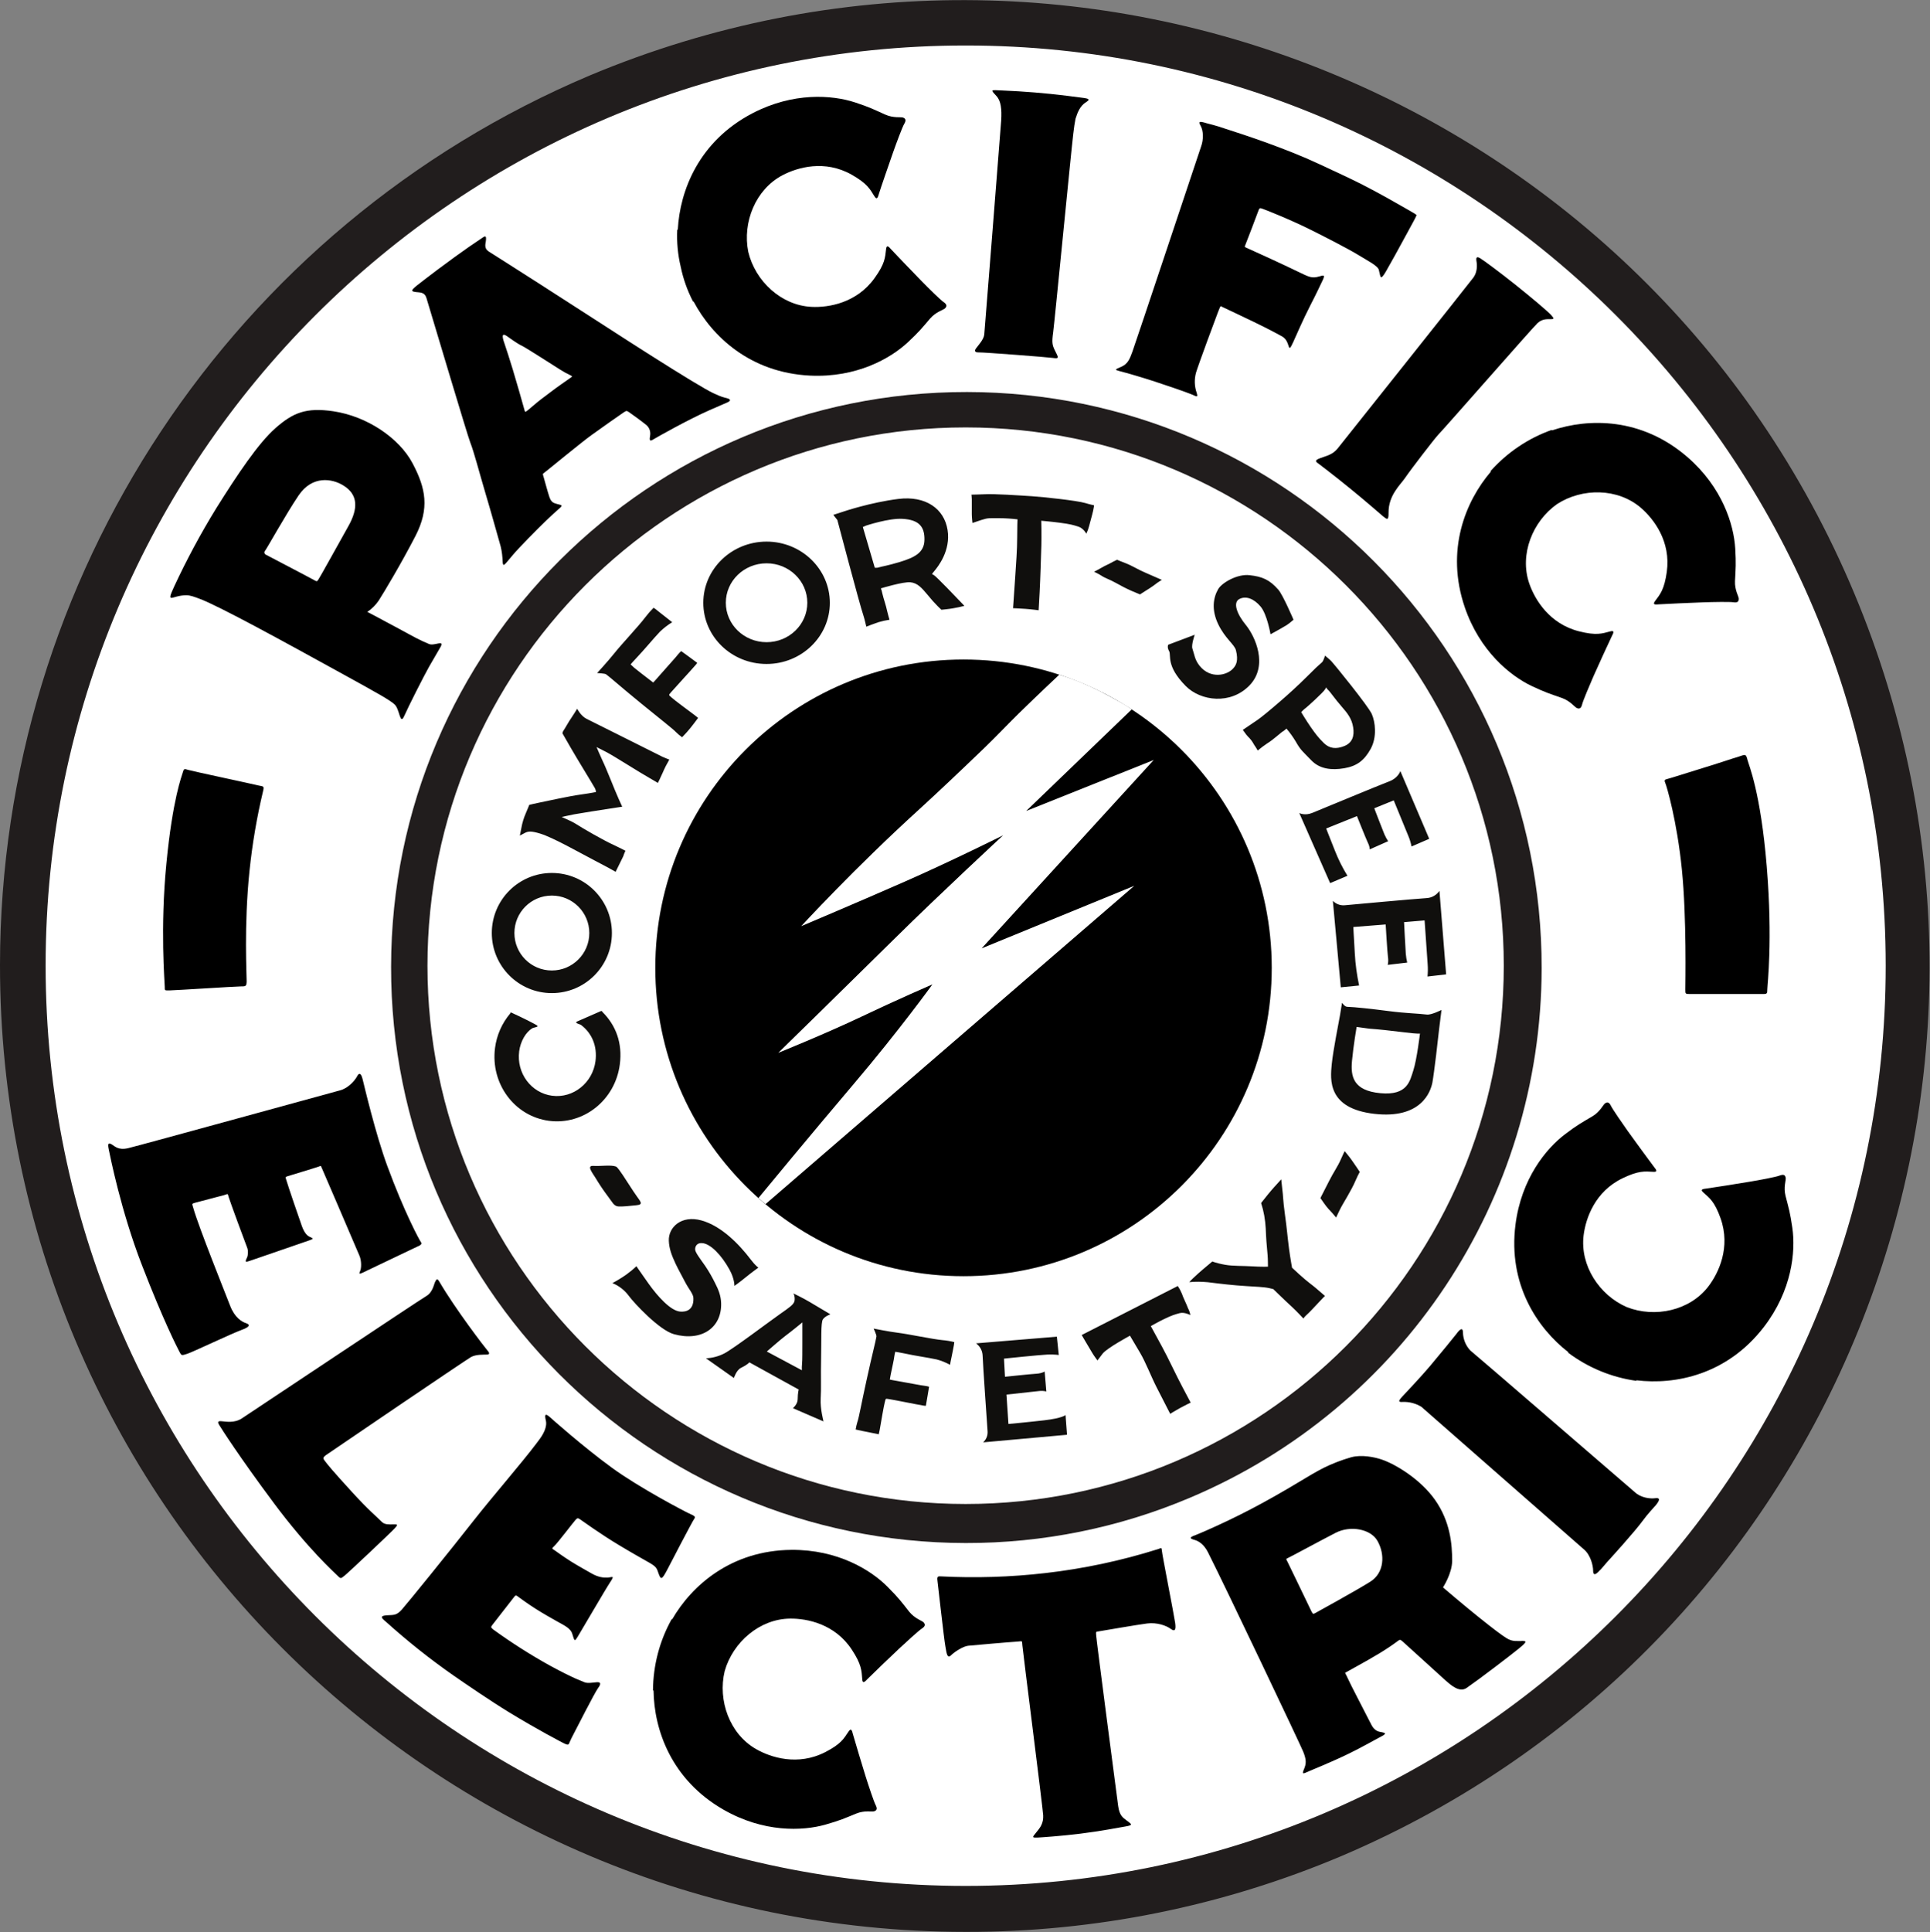
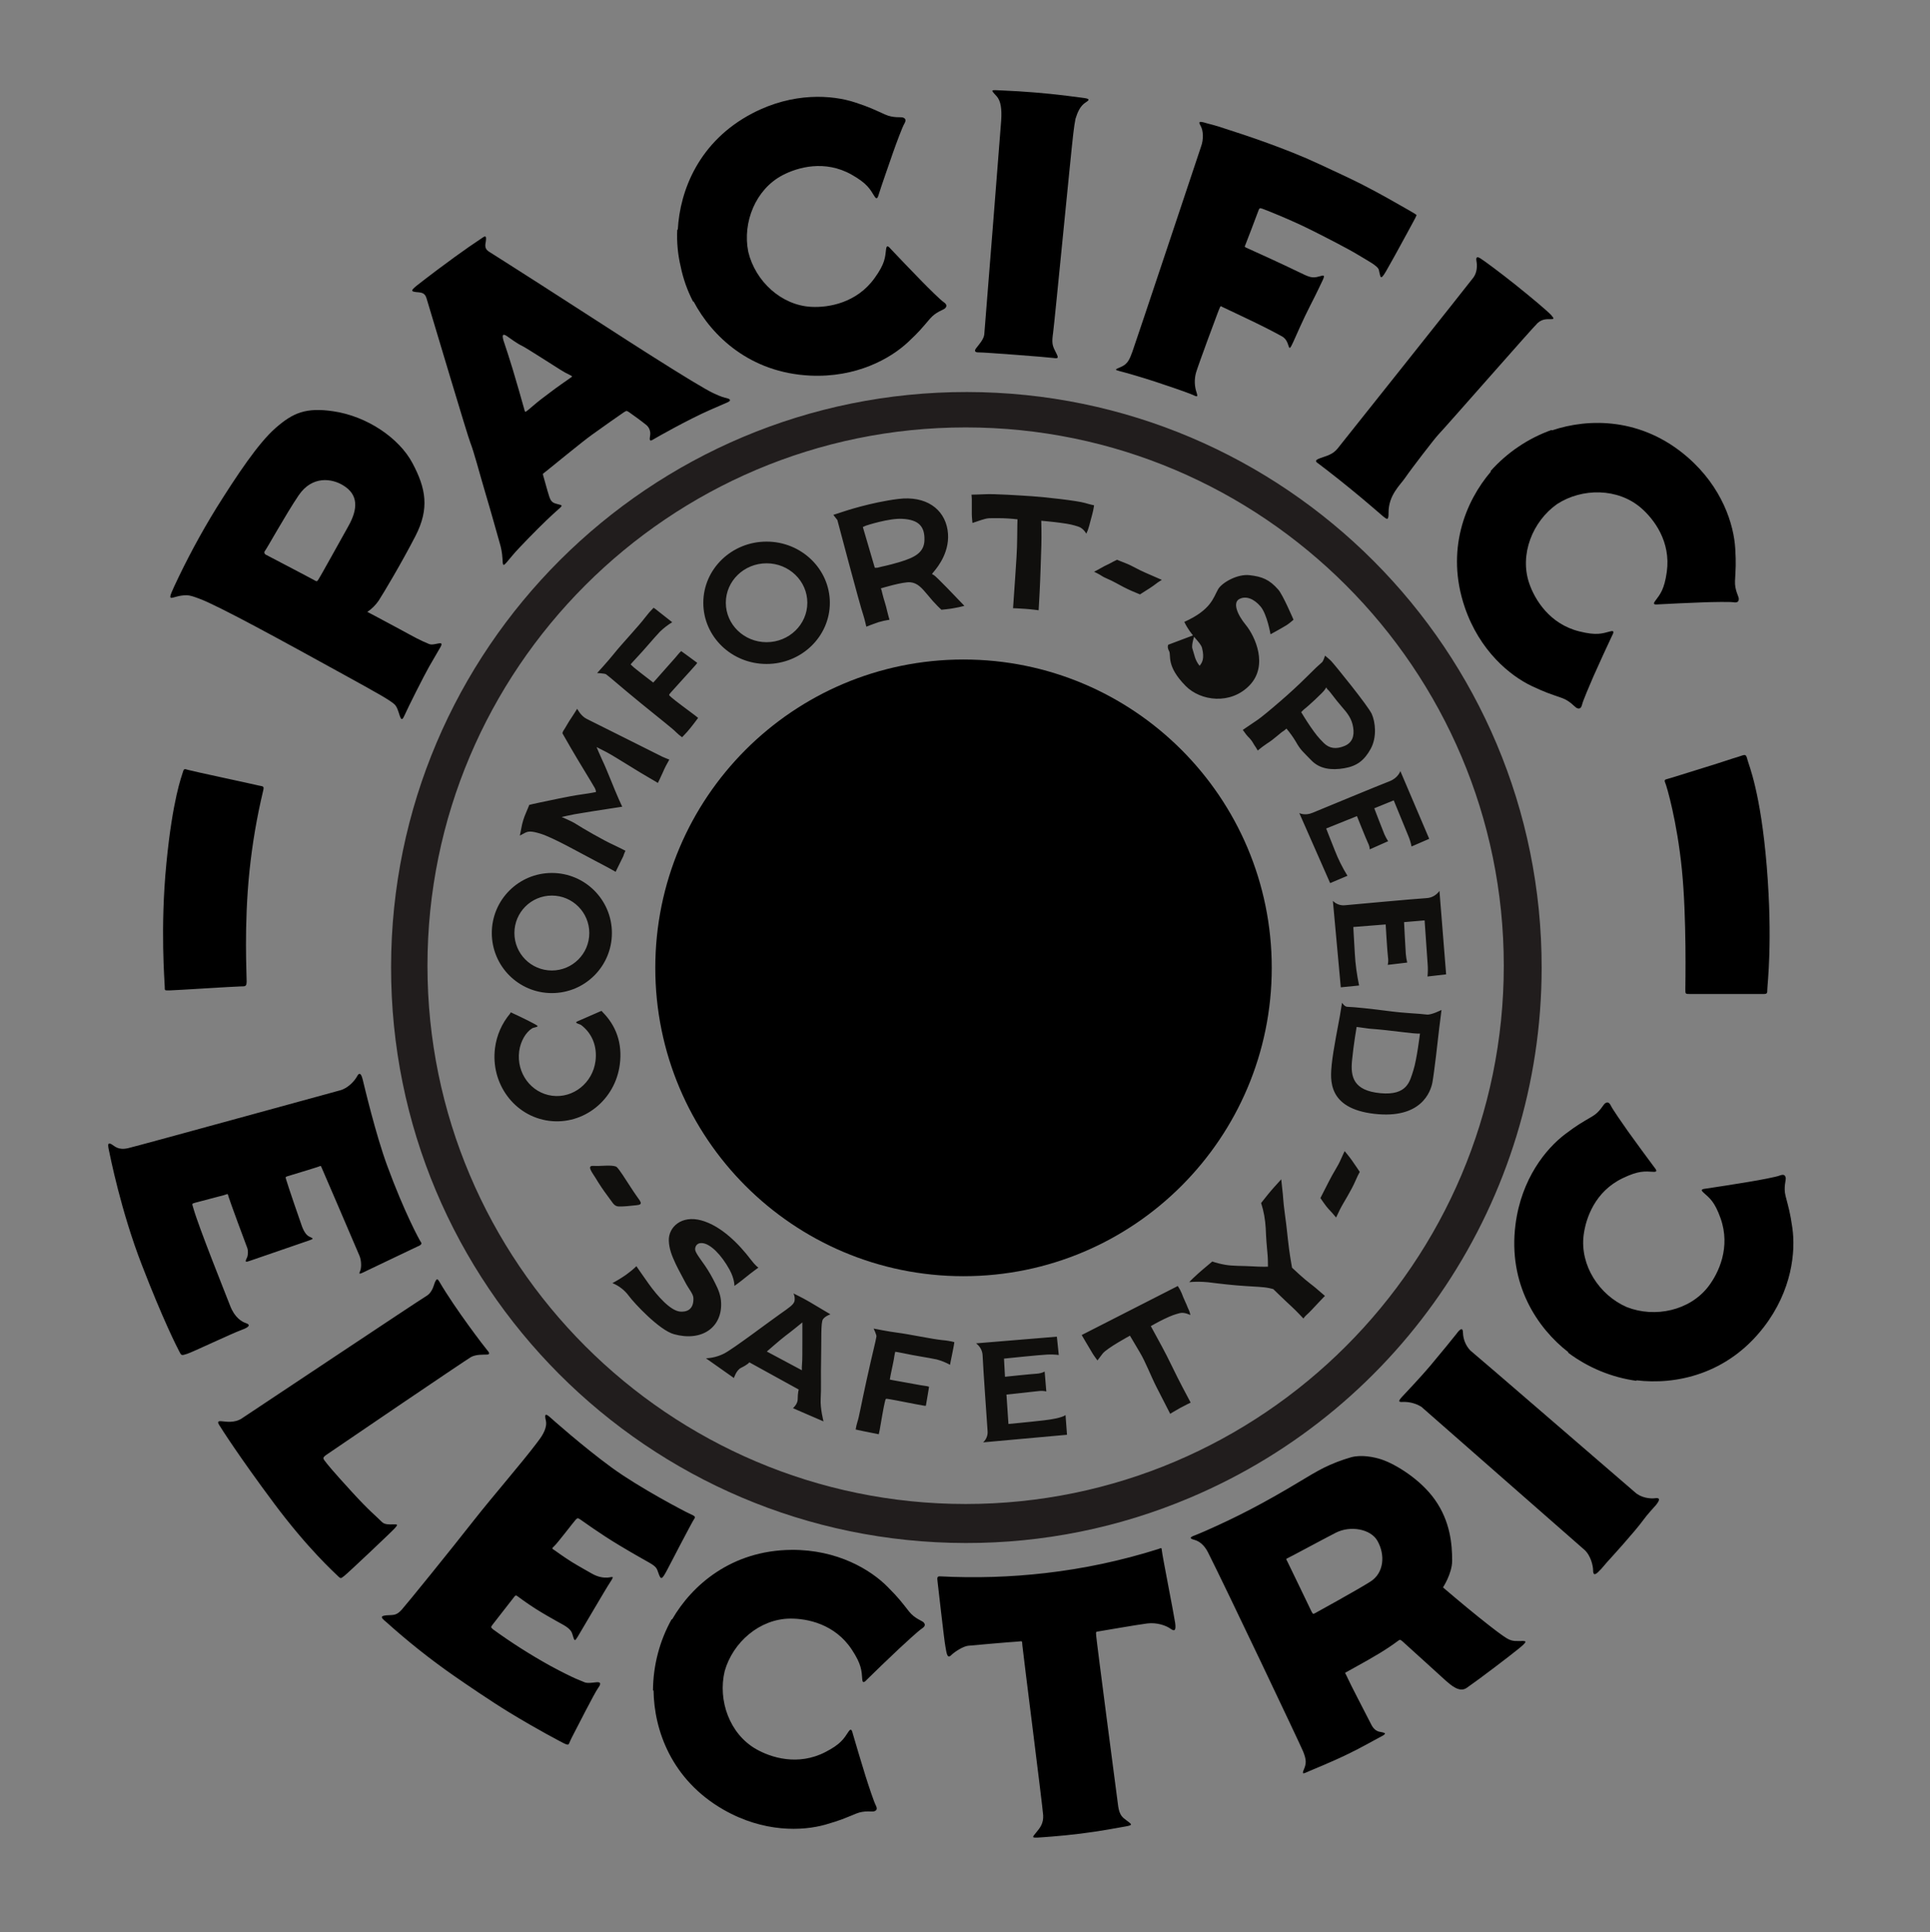
<svg xmlns="http://www.w3.org/2000/svg" version="1.1" id="Layer_1" x="0px" y="0px" viewBox="0 0 3118.8 3121.7" style="enable-background:new 0 0 3118.8 3121.7;" xml:space="preserve">
  <rect x="0" y="0" width="3118.8" height="3121.7" fill="#808080" stroke="none" />
  <style type="text/css">
	.st0{fill:#FFFFFF;}
	.st1{fill:#100F0D;}
	.st2{fill:#211D1D;}
</style>
  <g transform="matrix(1.333 0 0 -1.333 0 666.667)">
-     <path class="st0" d="M1180.2,472c627.4,0,1136-508.6,1136-1136c0-627.4-508.6-1136-1136-1136c-627.4,0-1136,508.6-1136,1136   C44.2-36.7,552.8,472,1180.2,472" />
-     <path class="st0" d="M1846.4-669.5c0-368.3-298.6-666.9-666.9-666.9c-368.3,0-666.9,298.6-666.9,666.9   c0,368.3,298.6,666.9,666.9,666.9C1547.9-2.6,1846.4-301.2,1846.4-669.5" />
-     <path class="st1" d="M754.9-923.9c6-9,11.9-18.6,16.9-25.6c5-7.1,8.3-10.3-0.3-11.1c-8.7-0.9-15.7-1.7-21.6-1.5   c-5.9,0.2-7.8,5.8-12.9,12.2c-5.4,7.2-10.4,14.6-15,22.3c-3.6,6-11.4,15.3-2.7,14.7c8.7-0.6,21.2,1.5,27.4-0.8   C748.6-914.4,752.9-921,754.9-923.9 M755.6-537.6c0.8,2.8,2.6,6.6,2.6,6.6s-7.6,4-14.1,7c-11.1,4.9-37.5,20-47.2,26.3   c-3.5,2.3-16,7.6-16,7.6s9.3,2.2,15.3,3.3c9.4,1.7,32,5.2,43.8,7c7.1,1,14.3,2.2,14.3,2.2l-4.2,9.2c-5.2,11.5-14.6,36.2-19.8,46.9   c-2.6,5.4-7.1,16.2-7.1,16.2s7.8-3.9,12.7-6.5c9.7-5.2,40.7-25,50.8-30.6c5-2.8,10.8-6.4,10.8-6.4s3.7,7.3,5.9,12.5   c2.3,5.4,5,10.7,8,15.8c0,0-6.2,2.4-8.3,3.4c-5.9,2.8-81,40.7-91.8,45.9c-7.2,3.5-11.6,12.3-11.6,12.3s-5.1-8.2-6.5-10.2   c-4.2-5.9-7.3-12.2-10.4-16.7c-0.5-0.9-0.8-1.8-1-2.8c0,0,4.1-7.2,10.4-18.1c8-13.9,25-41.4,28.9-48.3c0.8-1.5,1.3-3.1,1.4-4.8   c0,0-5.9-1.3-16.7-2.8c-17.4-2.4-39.6-7.6-50.4-9.7c-5.4-1-13.8-3.1-13.8-3.1s-1.7-4.4-4-9.7c-2.6-5.9-4.5-12.1-5.6-18.5   c-0.4-2.4-1.8-9-1.8-9s4.7,2.6,6.4,3.4c3.7,1.8,7.2,2.4,18.3-1c16-4.9,47.3-22.9,65.4-32.3c18.1-9.4,26-14,26-14L755.6-537.6z    M1193.7-98.9c11,0.7,43.6-1.5,57.4-2.4c14.6-1,54.2-5.2,64.7-8.3c5.2-1.6,10.5-2.7,10.5-2.7s-0.4-3.3-1.1-6.4   c-1.4-6.3-3.9-14.6-5-19.1c-0.8-3.1-1.9-6.1-3.3-8.9c0,0-3.4,6.6-9.7,8.6c-6.4,2-9.7,3-21.8,4.6c-7.8,1.1-23.1,2.5-23.1,2.5   s0.5-17.4,0.1-30.1c-0.5-15.1-1.2-39.9-2.1-56.8c-0.4-8.6-1.2-21.6-1.2-21.6s-8.8,1.2-16.1,1.7c-6.6,0.5-14.9,0.8-14.9,0.8   s1.5,22.6,2.6,37.6c1,15,2.4,33.7,2.4,47.3s0.4,22.8,0.4,22.8c-7.6,0.9-15.3,1.4-23,1.4c-11.5-0.1-12.2,0.6-20.9-2.2   c-4.6-1.5-10.7-3.6-10.7-3.6s-0.8,7.2-0.8,10.6v18.3c0,1.9-0.4,5.4-0.4,5.4S1191.6-99.1,1193.7-98.9 M1334.9-188.2   c6.1,3.6,7,3.3,14.6,7.6c1.5,0.8,3.1,1.6,4.7,2.3c0,0,4.6-2,9.9-4c8.3-3.1,15.6-8,24.7-11.8c7.3-3.1,19.7-8.6,19.7-8.6   s-3.7-2.1-5.1-3.2c-8.3-6.4-11.1-7.7-17.4-11.8c-1.5-1-4-2.6-4-2.6s-6.6,2.7-10.3,4.3c-6.5,2.9-12.9,6.2-19.1,9.7   c-8,4.5-12.9,5.6-17.7,8.9c-2.4,1.6-8.6,4.6-8.6,4.6S1331.8-190.1,1334.9-188.2 M1476.7-214c4.4,7.8,23.3,18.8,38.2,17   c14.9-1.7,23.9-5.1,34.8-17.6c5.6-6.4,18.4-36.4,18.4-36.4s-5.8-5-8.3-6.5c-8.9-5.4-19.6-11.1-19.6-11.1s-4.1,24.3-12.1,33.7   c-8,9.4-17.7,13.2-25.7,9c-8-4.2-3.1-18.1,8-31.6c11.1-13.6,27.4-48.9,4.5-72.9c-23-24-59.4-19.2-77.5-0.9   c-24.2,24.5-17.3,37-20.1,42.2c-2.8,4.9-1.1,7.8-1.1,7.8l32.1,12.1c0,0-4.3-12.4-2.8-16.7c2.6-7.7,2.8-13.5,8.7-20.9   c13.1-16.3,33.5-11.9,41.1-2.8c2.9,3.4,6.3,8.5,3,21.6c-1.8,7.1-13.2,14.3-21.5,31.6C1468.4-238.9,1470.8-224.3,1476.7-214    M1611-931.7c5.3,10.7,10.7,17.9,14.6,27c1.9,4.4,4.5,9.7,4.5,9.7s5.8-7,8.4-10.7c3.2-4.4,9.9-14.5,9.9-14.5   c-1.7-3-3.2-6.2-4.6-9.4c-6.1-14.4-15.1-27.4-19.5-36.3c-1.8-3.7-4.6-9.6-4.6-9.6c-2.9,3.6-6,7.1-9.2,10.4   c-2.9,2.9-9.8,13.2-9.8,13.2S1609.8-934.1,1611-931.7 M1528.8-957.9c5.1,6.6,11.8,14.8,15.9,19.3c3,3.3,8.5,9.4,8.5,9.4   s1-9.6,1.3-12.1c1.1-7.9,0.8-13.3,3.1-29.8c2.6-18.6,2.8-24.6,5.1-42.6c1.4-10.4,3.6-22.6,3.6-22.6s5.2-4.8,9.1-8.4   c10.3-9.3,16.1-13.1,19.5-16.1c1.3-1.2,11.3-9.7,11.3-9.7s-3.9-3.9-7.4-7.7c-5.7-6-11.5-12.5-15.5-15.9c-1.2-1.1-2.3-2.4-3.2-3.8   c0,0-8.7,9.3-13.7,13.9c-9.5,8.7-22.9,21.8-22.9,21.8s-2.3,0.6-5.1,1.2c-6.5,1.4-16.8,1.7-27.5,2.4c-15.3,0.9-31.5,2.8-46.7,4.7   c-7.5,0.7-15,0.8-22.5,0.1c0,0,3.2,3.5,4.8,4.9c5.1,4.7,6.7,6.3,11.8,10.6l11.3,9.5c5-1.7,10.1-3,15.3-3.9c9.8-1.8,21.1-1.2,34.1-2   c8.5-0.6,18.1-0.4,18.1-0.4s0,9.7-0.4,13.7c-1.1,10.9-1.9,21.8-2.3,32.7C1533.8-978,1532-967.7,1528.8-957.9 M1066.4-1233.1   c1.8,10.4,4.9,28.7,6.2,33.7c1.4,5,0.4,4.5,5.9,3.7c6-0.9,31.7-6.2,40.8-7.7c1-0.2,2.1-0.3,3.1-0.3c0,0,1.4,8.1,2.1,12.3   c1,5.5,1.8,10.8,1.8,10.8c-1.4,0.5-2.9,0.8-4.4,1c-4.6,0.4-24.3,4.4-32.5,5.7c-4.6,0.7-10.7,2-10.7,2s0.6,3.1,1,5.6   c1.7,8.5,4.2,19.4,4.4,22.2c0.3,2,0.7,3.9,1.2,5.9c0,0,4.9-0.7,9.4-1.7c14.6-3.2,30.2-5.3,40.8-7.6c5.7-1.5,11.1-3.7,16.2-6.5   c0,0,1.2,6.8,2.4,12.1c1.2,5.3,1.2,6.6,2.3,11.8c0.2,1.2,0.4,2.4,0.5,3.6c-4.7,1.2-9.5,2-14.3,2.4c-12,1.1-40.8,7.3-54.6,9   c-9.9,1.2-28.9,5-28.9,5s3.7-7.8,3.4-9.6c-1-6.4-4.7-19.7-12.1-53.5c-6-27.2-9.2-45.4-11-50.1c-0.9-3-1.6-6-2.1-9.1   c0,0,4.5-1.1,8.1-1.8c6.8-1.3,19.9-4,19.9-4S1066.1-1234.8,1066.4-1233.1 M842.1-366.6c-8.6,6.5-24,17.7-27.9,21.3   c-3.9,3.6-4,2.5-0.2,7c4.2,4.9,23,25.2,29.3,32.5c0.8,0.8,1.4,1.7,1.9,2.6l-10.3,7.6c-4.6,3.4-9.1,6.6-9.1,6.6   c-1.2-1.1-2.3-2.2-3.3-3.4c-2.9-3.9-17.3-19.5-23-26.2c-3.2-3.8-7.6-8.5-7.6-8.5s-2.6,1.9-4.6,3.5c-7,5.4-16,12.3-18.3,14.3   c-2.3,2-4.5,4.2-4.5,4.2s3,3.6,6.4,7.1c10.9,11.5,21.3,24.3,29.2,32.6c4.5,4.3,9.5,8.2,14.8,11.4c0,0-5.6,4.3-9.9,7.8   c-4.4,3.5-5.5,4.2-9.6,7.6c-1,0.8-2,1.5-3.1,2.1c-3.6-3.6-7-7.5-10.1-11.6c-7.5-10.1-28.9-32.7-38-44.2   c-6.5-8.2-20.3-23.3-20.3-23.3s9.3-0.4,10.8-1.5c5.4-3.9,15.7-13.4,43-35.7c22-18,38.6-30.8,41.9-34.5c2.3-2.2,4.7-4.3,7.3-6.1   c0,0,3.4,3.5,6,6.4c4.9,5.4,13.4,17,13.4,17S843.5-367.6,842.1-366.6 M1162.6-227.4c-1.4,1.5-27.8,29.2-30.6,30.6   c-2.8,1.4-2.8,0.5,0.9,5.1c3.7,4.6,19.9,24.1,15.8,49.6s-26.3,41.7-59.8,37.5c-33.5-4.2-65.8-15.1-65.8-15.1l-12.9-4.2l4.9-6.2   c0,0,27.4-103.8,31.5-115.4c1.4-4,3.6-13.9,3.6-13.9s9.4,3.7,14.6,5.4c4.4,1.3,8.9,2.3,13.5,3c0,0-2.5,8.7-2.8,10.4   c-1.4,7-4.4,15-5.8,21.2c-0.9,3.8-1.1,4.9-1.9,6.4c0,0,27.1,8.3,35.9,7.4c8.8-0.9,13.9-7,21.3-15.8c3.7-4.6,7.7-9.1,11.9-13.3   c1.2-1.3,4.4-4.2,4.4-4.2s10.3,1,13.7,1.7c4.8,0.8,9.5,1.8,14.1,3C1169.2-234.1,1164.1-229,1162.6-227.4 M1120.7-154.2   c-0.2-15.6-12.2-21.4-29.9-26.8c-15-4.5-20.5-5.1-27.5-7h-2.8l-14.5,49.4l3.9,1.7c0,0,27.7,9.2,44.1,8.2   C1114.2-129.8,1121-138.3,1120.7-154.2 M1663-365.3c-4.2,9.5-45,59.8-49.2,64.2c-2.1,2.2-7.5,6.6-7.5,6.6s-2-6.6-3.6-8   c-5.1-4.4-7.9-7-18.3-17.4c-10.4-10.4-22.7-21.6-31.8-29.4c-11.7-10.2-24.3-20.6-28.3-23.2l-17.7-12c0,0,3.2-4.3,4.1-5.6   c3.2-4.2,4.9-4.1,9.1-11.5c1.8-3.2,1.4-1.7,4.9-7.9c3.6,3,7.4,5.9,11.3,8.5c8.8,5.4,16.7,13.5,19.9,15.1c1.3,0.9,2.5,1.9,3.6,3   c4.2-4.9,8-10.2,11.3-15.7c6-10.7,8.6-12.1,18.8-22.7c10.2-10.7,24.6-12.3,39.9-9.7c15.3,2.6,24.3,9.3,32.2,23.6   C1669.5-393,1667.2-374.9,1663-365.3 M1629.6-404.1c-9.7-3.9-17.8-3.2-24.8,3.7c-7,7-9.6,10.4-16.1,19.7   c-5.3,7.7-11.3,17.7-11.3,17.7c1.2,1.4,2.6,2.6,3.9,3.8c2.9,1.9,23.6,20.9,24.8,23.6c0.3,0.7,1.8,2.5,1.8,2.7c0,0.2,0,0.3,0,0   c0.3-1.2,1-2.2,1.9-2.9c3.2-3,8.3-10.9,16.2-19.9c7.9-9,12.7-15.2,14.4-25.7S1639.4-400.2,1629.6-404.1 M1729.7-729.5   c-11.1,1.4-24.7,1.4-46.2,4.2c-21.5,2.8-41.1,4.9-50.4,5.2c-3.1,0.1-6.2,4.9-6.2,4.9s-1.8-11.2-2.5-15.4c-1.4-8.3-8.2-41.4-10-59.4   c-1.7-18.1-5.5-53.2,51.5-59.8c57-6.6,68.5,26.8,70.6,38.2c2.1,11.5,6.9,52.8,8.2,65.4c0.7,6.2,2.8,22.3,2.8,22.3   S1735.2-730.2,1729.7-729.5 M1713.4-797c-4.2-12.9-7-30.9-40-27.8c-33,3.1-36.2,20.2-34.4,39.3s5.6,41,5.6,41l15.3-2.1   c10.4-0.7,26.4-2.4,43.1-4.5c16.7-2.1,18.4-1.4,18.4-1.4S1717.6-784.1,1713.4-797 M994.9-1195.1c0.8,12.3,0,26.6,0.5,48.5   c0.5,21.9-0.5,43.8,2.2,47.7c2.6,3.9,9.1,6.1,9.1,6.1s-16.7,9.9-24.9,14.8c-8.2,4.9-19.9,10.5-19.9,10.5c1.4-2.8,1.8-6,1.3-9.1   c-1.1-4.5-5.7-7.5-17.9-16.1c-12.2-8.5-56.3-41.9-67.4-47.6c-6.9-3.5-14.4-5.5-22.1-5.8l33.9-23.9c0,0,2.9,9.5,8.6,12.3   c8.9,4.4,10.1,6.7,10.1,6.7l59.9-33c0,0-1.2-3.1-1.3-12.1c-0.1-5.6-5.7-10.5-5.7-10.5l37-16   C998.4-1222.6,994.2-1207.4,994.9-1195.1 M972.3-1152.7c-0.3-2.6-0.3-5.2-0.2-7.9l-42.5,22.7c0,0,16.9,14.8,22.4,18.9   c7.2,5.3,20.7,16.4,20.7,16.4v-24C972.6-1137.9,972.8-1147.7,972.3-1152.7 M929.3-156.3c-42.3,0-76.7-33.2-76.7-74.2   s34.3-74.1,76.7-74.1c42.3,0,76.7,33.2,76.7,74.1S971.6-156.3,929.3-156.3 M929.3-278.2c-27.3,0-49.4,21.4-49.4,47.8   s22.1,47.8,49.4,47.8c27.3,0,49.4-21.4,49.4-47.8S956.6-278.2,929.3-278.2 M669-557.9c-40.2,0-72.8-32.6-72.8-72.8   c0-40.2,32.6-72.8,72.8-72.8c40.2,0,72.8,32.6,72.8,72.8C741.8-590.5,709.2-557.9,669-557.9 M669-676.1   c-25.1,0-45.4,20.3-45.4,45.4c0,25.1,20.3,45.4,45.4,45.4c25.1,0,45.4-20.4,45.4-45.4C714.4-655.8,694-676.1,669-676.1 M699.4-738   c-3.5-1.9,3.8-3.1,5.1-4.2c13.2-10,19.7-25.7,17.4-43.7c-3.4-26.4-27-45.3-52.5-42c-25.6,3.3-43.5,27.5-40,54   c1.6,12,8,23,15.7,27.7c2,1.2,7.1,1.4,6.6,2.9c-0.4,1.2-21.5,11.5-29.3,15c-1.8,0.8-2.5,1.4-3.1,1.3c-0.6-0.1-0.6-0.8-0.9-1.3   c-10-11.9-16.3-26.3-18.3-41.7c-5.6-43.3,23.6-82.8,65.5-88.3c41.8-5.4,80.3,25.2,85.8,68.5c3.3,25.7-4.6,47-21.1,63.5   c-0.4,0.4-0.4,1-1,1.1c-0.4,0-0.9-0.1-1.3-0.3L699.4-738z M1697.6-434.4c0,0-2.6-8.3-13-12.3c-14.1-5.4-84.2-34.5-93.5-38.3   c-9.3-3.9-16-0.3-16-0.3l37.4-84.9l21,8.9c-6.1,9.8-11.2,20.1-15.4,30.9c-7.6,19-10.4,26.4-10.4,26.4l37.3,15   c0,0,11.1-27.8,13.3-32.4c1.3-2.5,2.1-5.2,2.2-7.9l22.3,9.9c-1.7,2.6-3.2,5.4-4.5,8.3c-2.2,5.2-12.3,31.6-12.3,31.6l23.6,9.6   c0,0,15-36.4,17.8-43.4c1.7-4,2.9-8.2,3.8-12.5l21.4,9.3L1697.6-434.4z M1745-579.6c-3.6-5.2-9.4-8.5-15.8-8.8   c-14.7-0.9-88.6-7.7-98.4-8.6c-5.5-0.7-11.1,1.3-15,5.3l9.6-104.8l22.2,2.2c-2.7,12.8-4.5,25.7-5.2,38.7   c-1.4,23.1-1.8,32.2-1.8,32.2l39.2,3.1c0,0,2-34,2.8-39.6c0.5-3.1,0.4-6.3-0.3-9.4l23.6,2.8c-0.8,3.5-1.4,7-1.7,10.6   c-0.5,6.4-2.1,38.4-2.1,38.4l24.9,2.1c0,0,3.1-44.5,3.7-53.2c0.4-4.9,0.3-9.9-0.2-14.8l22.6,2.6L1745-579.6z M1183.2-1128   c4.8-3.4,7.8-8.9,8-14.8c0.5-13.6,5.4-82.3,6-91.4c0.5-5.2-1.5-10.3-5.4-13.8l101.7,9.2l-1.8,23.9c0,0-3.7-3.8-26.1-6.4   c-21.9-2.5-43.1-4.4-43.1-4.4l-2.4,35.6c0,0,34,3.8,39.4,4.3c3,0.4,6,0.2,8.9-0.5l-2,24.1c-3.1-1.6-6.5-2.4-9.9-2.6   c-6.1-0.3-38.2-3.7-38.2-3.7l-1.2,22c0,0,44.1,4.6,52.3,4.9c4.7,0.2,9.4,0.1,14.1-0.5l-2.3,22.2L1183.2-1128z M1427.8-1058.5   c1.9-2.8,3.5-5.8,4.8-8.9c2-5.9,5.7-12.8,7.2-17.1c0.5-1.6,2.5-4.2,3.2-9.2c0,0-7.2,3.9-13,2.3c-5.8-1.6-8.9-2.4-18.9-7.2   c-6.5-3.1-16-8.5-16-8.5s7.6-14.1,13.5-24.8c7.1-12.8,17.3-35,25-49.4c3.9-7.3,9.8-18.5,9.8-18.5s-7.3-3.5-13.1-6.7   c-5.3-2.9-11.7-6.9-11.7-6.9s-10,19.5-16.6,32.4c-6.6,12.9-13.3,30.5-20,41.7l-12.2,20.6c0,0-27.8-15-33.1-21.7   c-2.8-3.6-6.3-8.3-6.3-8.3s-4.2,5.6-5.8,8.3l-9.1,15.3c-0.9,1.6-4.2,7.2-4.2,7.2L1427.8-1058.5z M742.4-1055   c5.8,3.1,11.4,6.5,16.8,10.3c4.3,3.1,8.5,6.5,12.3,10.2c0,0,6-8.8,14.8-21.2c11-15.4,26.6-32.8,38.2-33.8   c7.2-0.6,16.7,1.7,16.1,16.5c-0.2,5.1-5.7,10.8-10.1,19.4c-3.8,7.4-7.4,13.6-11.4,21.9c-4.9,10.4-8,18.8-8.3,28.1   c-0.6,16.4,15.3,31.3,39.5,24.6c24.2-6.7,45.7-28.8,59.9-47.5c5.8-7.7,9.2-9.7,9.2-9.7s-8-5.7-15.6-11.9   c-6.9-5.7-13.5-10.3-13.5-10.3s0.4,8.2-5.9,19.7c-9.9,18-23.1,31.4-33.1,32.2c-6.2,0.6-8.7-3.8-8.6-7.6c0.1-3.8,5.8-10.9,12.2-20.1   c4.4-6.5,8.3-13.3,11.8-20.4c4.2-8.1,7.2-15.5,7.5-24.4c1.1-29.9-23.6-47.2-57.2-37.9c-17.7,4.9-48,37.4-54.6,46.3   C757.4-1063.7,750.4-1058.2,742.4-1055" />
+     <path class="st1" d="M754.9-923.9c6-9,11.9-18.6,16.9-25.6c5-7.1,8.3-10.3-0.3-11.1c-8.7-0.9-15.7-1.7-21.6-1.5   c-5.9,0.2-7.8,5.8-12.9,12.2c-5.4,7.2-10.4,14.6-15,22.3c-3.6,6-11.4,15.3-2.7,14.7c8.7-0.6,21.2,1.5,27.4-0.8   C748.6-914.4,752.9-921,754.9-923.9 M755.6-537.6c0.8,2.8,2.6,6.6,2.6,6.6s-7.6,4-14.1,7c-11.1,4.9-37.5,20-47.2,26.3   c-3.5,2.3-16,7.6-16,7.6s9.3,2.2,15.3,3.3c9.4,1.7,32,5.2,43.8,7c7.1,1,14.3,2.2,14.3,2.2l-4.2,9.2c-5.2,11.5-14.6,36.2-19.8,46.9   c-2.6,5.4-7.1,16.2-7.1,16.2s7.8-3.9,12.7-6.5c9.7-5.2,40.7-25,50.8-30.6c5-2.8,10.8-6.4,10.8-6.4s3.7,7.3,5.9,12.5   c2.3,5.4,5,10.7,8,15.8c0,0-6.2,2.4-8.3,3.4c-5.9,2.8-81,40.7-91.8,45.9c-7.2,3.5-11.6,12.3-11.6,12.3s-5.1-8.2-6.5-10.2   c-4.2-5.9-7.3-12.2-10.4-16.7c-0.5-0.9-0.8-1.8-1-2.8c0,0,4.1-7.2,10.4-18.1c8-13.9,25-41.4,28.9-48.3c0.8-1.5,1.3-3.1,1.4-4.8   c0,0-5.9-1.3-16.7-2.8c-17.4-2.4-39.6-7.6-50.4-9.7c-5.4-1-13.8-3.1-13.8-3.1s-1.7-4.4-4-9.7c-2.6-5.9-4.5-12.1-5.6-18.5   c-0.4-2.4-1.8-9-1.8-9s4.7,2.6,6.4,3.4c3.7,1.8,7.2,2.4,18.3-1c16-4.9,47.3-22.9,65.4-32.3c18.1-9.4,26-14,26-14L755.6-537.6z    M1193.7-98.9c11,0.7,43.6-1.5,57.4-2.4c14.6-1,54.2-5.2,64.7-8.3c5.2-1.6,10.5-2.7,10.5-2.7s-0.4-3.3-1.1-6.4   c-1.4-6.3-3.9-14.6-5-19.1c-0.8-3.1-1.9-6.1-3.3-8.9c0,0-3.4,6.6-9.7,8.6c-6.4,2-9.7,3-21.8,4.6c-7.8,1.1-23.1,2.5-23.1,2.5   s0.5-17.4,0.1-30.1c-0.5-15.1-1.2-39.9-2.1-56.8c-0.4-8.6-1.2-21.6-1.2-21.6s-8.8,1.2-16.1,1.7c-6.6,0.5-14.9,0.8-14.9,0.8   s1.5,22.6,2.6,37.6c1,15,2.4,33.7,2.4,47.3s0.4,22.8,0.4,22.8c-7.6,0.9-15.3,1.4-23,1.4c-11.5-0.1-12.2,0.6-20.9-2.2   c-4.6-1.5-10.7-3.6-10.7-3.6s-0.8,7.2-0.8,10.6v18.3c0,1.9-0.4,5.4-0.4,5.4S1191.6-99.1,1193.7-98.9 M1334.9-188.2   c6.1,3.6,7,3.3,14.6,7.6c1.5,0.8,3.1,1.6,4.7,2.3c0,0,4.6-2,9.9-4c8.3-3.1,15.6-8,24.7-11.8c7.3-3.1,19.7-8.6,19.7-8.6   s-3.7-2.1-5.1-3.2c-8.3-6.4-11.1-7.7-17.4-11.8c-1.5-1-4-2.6-4-2.6s-6.6,2.7-10.3,4.3c-6.5,2.9-12.9,6.2-19.1,9.7   c-8,4.5-12.9,5.6-17.7,8.9c-2.4,1.6-8.6,4.6-8.6,4.6S1331.8-190.1,1334.9-188.2 M1476.7-214c4.4,7.8,23.3,18.8,38.2,17   c14.9-1.7,23.9-5.1,34.8-17.6c5.6-6.4,18.4-36.4,18.4-36.4s-5.8-5-8.3-6.5c-8.9-5.4-19.6-11.1-19.6-11.1s-4.1,24.3-12.1,33.7   c-8,9.4-17.7,13.2-25.7,9c-8-4.2-3.1-18.1,8-31.6c11.1-13.6,27.4-48.9,4.5-72.9c-23-24-59.4-19.2-77.5-0.9   c-24.2,24.5-17.3,37-20.1,42.2c-2.8,4.9-1.1,7.8-1.1,7.8l32.1,12.1c0,0-4.3-12.4-2.8-16.7c2.6-7.7,2.8-13.5,8.7-20.9   c2.9,3.4,6.3,8.5,3,21.6c-1.8,7.1-13.2,14.3-21.5,31.6C1468.4-238.9,1470.8-224.3,1476.7-214    M1611-931.7c5.3,10.7,10.7,17.9,14.6,27c1.9,4.4,4.5,9.7,4.5,9.7s5.8-7,8.4-10.7c3.2-4.4,9.9-14.5,9.9-14.5   c-1.7-3-3.2-6.2-4.6-9.4c-6.1-14.4-15.1-27.4-19.5-36.3c-1.8-3.7-4.6-9.6-4.6-9.6c-2.9,3.6-6,7.1-9.2,10.4   c-2.9,2.9-9.8,13.2-9.8,13.2S1609.8-934.1,1611-931.7 M1528.8-957.9c5.1,6.6,11.8,14.8,15.9,19.3c3,3.3,8.5,9.4,8.5,9.4   s1-9.6,1.3-12.1c1.1-7.9,0.8-13.3,3.1-29.8c2.6-18.6,2.8-24.6,5.1-42.6c1.4-10.4,3.6-22.6,3.6-22.6s5.2-4.8,9.1-8.4   c10.3-9.3,16.1-13.1,19.5-16.1c1.3-1.2,11.3-9.7,11.3-9.7s-3.9-3.9-7.4-7.7c-5.7-6-11.5-12.5-15.5-15.9c-1.2-1.1-2.3-2.4-3.2-3.8   c0,0-8.7,9.3-13.7,13.9c-9.5,8.7-22.9,21.8-22.9,21.8s-2.3,0.6-5.1,1.2c-6.5,1.4-16.8,1.7-27.5,2.4c-15.3,0.9-31.5,2.8-46.7,4.7   c-7.5,0.7-15,0.8-22.5,0.1c0,0,3.2,3.5,4.8,4.9c5.1,4.7,6.7,6.3,11.8,10.6l11.3,9.5c5-1.7,10.1-3,15.3-3.9c9.8-1.8,21.1-1.2,34.1-2   c8.5-0.6,18.1-0.4,18.1-0.4s0,9.7-0.4,13.7c-1.1,10.9-1.9,21.8-2.3,32.7C1533.8-978,1532-967.7,1528.8-957.9 M1066.4-1233.1   c1.8,10.4,4.9,28.7,6.2,33.7c1.4,5,0.4,4.5,5.9,3.7c6-0.9,31.7-6.2,40.8-7.7c1-0.2,2.1-0.3,3.1-0.3c0,0,1.4,8.1,2.1,12.3   c1,5.5,1.8,10.8,1.8,10.8c-1.4,0.5-2.9,0.8-4.4,1c-4.6,0.4-24.3,4.4-32.5,5.7c-4.6,0.7-10.7,2-10.7,2s0.6,3.1,1,5.6   c1.7,8.5,4.2,19.4,4.4,22.2c0.3,2,0.7,3.9,1.2,5.9c0,0,4.9-0.7,9.4-1.7c14.6-3.2,30.2-5.3,40.8-7.6c5.7-1.5,11.1-3.7,16.2-6.5   c0,0,1.2,6.8,2.4,12.1c1.2,5.3,1.2,6.6,2.3,11.8c0.2,1.2,0.4,2.4,0.5,3.6c-4.7,1.2-9.5,2-14.3,2.4c-12,1.1-40.8,7.3-54.6,9   c-9.9,1.2-28.9,5-28.9,5s3.7-7.8,3.4-9.6c-1-6.4-4.7-19.7-12.1-53.5c-6-27.2-9.2-45.4-11-50.1c-0.9-3-1.6-6-2.1-9.1   c0,0,4.5-1.1,8.1-1.8c6.8-1.3,19.9-4,19.9-4S1066.1-1234.8,1066.4-1233.1 M842.1-366.6c-8.6,6.5-24,17.7-27.9,21.3   c-3.9,3.6-4,2.5-0.2,7c4.2,4.9,23,25.2,29.3,32.5c0.8,0.8,1.4,1.7,1.9,2.6l-10.3,7.6c-4.6,3.4-9.1,6.6-9.1,6.6   c-1.2-1.1-2.3-2.2-3.3-3.4c-2.9-3.9-17.3-19.5-23-26.2c-3.2-3.8-7.6-8.5-7.6-8.5s-2.6,1.9-4.6,3.5c-7,5.4-16,12.3-18.3,14.3   c-2.3,2-4.5,4.2-4.5,4.2s3,3.6,6.4,7.1c10.9,11.5,21.3,24.3,29.2,32.6c4.5,4.3,9.5,8.2,14.8,11.4c0,0-5.6,4.3-9.9,7.8   c-4.4,3.5-5.5,4.2-9.6,7.6c-1,0.8-2,1.5-3.1,2.1c-3.6-3.6-7-7.5-10.1-11.6c-7.5-10.1-28.9-32.7-38-44.2   c-6.5-8.2-20.3-23.3-20.3-23.3s9.3-0.4,10.8-1.5c5.4-3.9,15.7-13.4,43-35.7c22-18,38.6-30.8,41.9-34.5c2.3-2.2,4.7-4.3,7.3-6.1   c0,0,3.4,3.5,6,6.4c4.9,5.4,13.4,17,13.4,17S843.5-367.6,842.1-366.6 M1162.6-227.4c-1.4,1.5-27.8,29.2-30.6,30.6   c-2.8,1.4-2.8,0.5,0.9,5.1c3.7,4.6,19.9,24.1,15.8,49.6s-26.3,41.7-59.8,37.5c-33.5-4.2-65.8-15.1-65.8-15.1l-12.9-4.2l4.9-6.2   c0,0,27.4-103.8,31.5-115.4c1.4-4,3.6-13.9,3.6-13.9s9.4,3.7,14.6,5.4c4.4,1.3,8.9,2.3,13.5,3c0,0-2.5,8.7-2.8,10.4   c-1.4,7-4.4,15-5.8,21.2c-0.9,3.8-1.1,4.9-1.9,6.4c0,0,27.1,8.3,35.9,7.4c8.8-0.9,13.9-7,21.3-15.8c3.7-4.6,7.7-9.1,11.9-13.3   c1.2-1.3,4.4-4.2,4.4-4.2s10.3,1,13.7,1.7c4.8,0.8,9.5,1.8,14.1,3C1169.2-234.1,1164.1-229,1162.6-227.4 M1120.7-154.2   c-0.2-15.6-12.2-21.4-29.9-26.8c-15-4.5-20.5-5.1-27.5-7h-2.8l-14.5,49.4l3.9,1.7c0,0,27.7,9.2,44.1,8.2   C1114.2-129.8,1121-138.3,1120.7-154.2 M1663-365.3c-4.2,9.5-45,59.8-49.2,64.2c-2.1,2.2-7.5,6.6-7.5,6.6s-2-6.6-3.6-8   c-5.1-4.4-7.9-7-18.3-17.4c-10.4-10.4-22.7-21.6-31.8-29.4c-11.7-10.2-24.3-20.6-28.3-23.2l-17.7-12c0,0,3.2-4.3,4.1-5.6   c3.2-4.2,4.9-4.1,9.1-11.5c1.8-3.2,1.4-1.7,4.9-7.9c3.6,3,7.4,5.9,11.3,8.5c8.8,5.4,16.7,13.5,19.9,15.1c1.3,0.9,2.5,1.9,3.6,3   c4.2-4.9,8-10.2,11.3-15.7c6-10.7,8.6-12.1,18.8-22.7c10.2-10.7,24.6-12.3,39.9-9.7c15.3,2.6,24.3,9.3,32.2,23.6   C1669.5-393,1667.2-374.9,1663-365.3 M1629.6-404.1c-9.7-3.9-17.8-3.2-24.8,3.7c-7,7-9.6,10.4-16.1,19.7   c-5.3,7.7-11.3,17.7-11.3,17.7c1.2,1.4,2.6,2.6,3.9,3.8c2.9,1.9,23.6,20.9,24.8,23.6c0.3,0.7,1.8,2.5,1.8,2.7c0,0.2,0,0.3,0,0   c0.3-1.2,1-2.2,1.9-2.9c3.2-3,8.3-10.9,16.2-19.9c7.9-9,12.7-15.2,14.4-25.7S1639.4-400.2,1629.6-404.1 M1729.7-729.5   c-11.1,1.4-24.7,1.4-46.2,4.2c-21.5,2.8-41.1,4.9-50.4,5.2c-3.1,0.1-6.2,4.9-6.2,4.9s-1.8-11.2-2.5-15.4c-1.4-8.3-8.2-41.4-10-59.4   c-1.7-18.1-5.5-53.2,51.5-59.8c57-6.6,68.5,26.8,70.6,38.2c2.1,11.5,6.9,52.8,8.2,65.4c0.7,6.2,2.8,22.3,2.8,22.3   S1735.2-730.2,1729.7-729.5 M1713.4-797c-4.2-12.9-7-30.9-40-27.8c-33,3.1-36.2,20.2-34.4,39.3s5.6,41,5.6,41l15.3-2.1   c10.4-0.7,26.4-2.4,43.1-4.5c16.7-2.1,18.4-1.4,18.4-1.4S1717.6-784.1,1713.4-797 M994.9-1195.1c0.8,12.3,0,26.6,0.5,48.5   c0.5,21.9-0.5,43.8,2.2,47.7c2.6,3.9,9.1,6.1,9.1,6.1s-16.7,9.9-24.9,14.8c-8.2,4.9-19.9,10.5-19.9,10.5c1.4-2.8,1.8-6,1.3-9.1   c-1.1-4.5-5.7-7.5-17.9-16.1c-12.2-8.5-56.3-41.9-67.4-47.6c-6.9-3.5-14.4-5.5-22.1-5.8l33.9-23.9c0,0,2.9,9.5,8.6,12.3   c8.9,4.4,10.1,6.7,10.1,6.7l59.9-33c0,0-1.2-3.1-1.3-12.1c-0.1-5.6-5.7-10.5-5.7-10.5l37-16   C998.4-1222.6,994.2-1207.4,994.9-1195.1 M972.3-1152.7c-0.3-2.6-0.3-5.2-0.2-7.9l-42.5,22.7c0,0,16.9,14.8,22.4,18.9   c7.2,5.3,20.7,16.4,20.7,16.4v-24C972.6-1137.9,972.8-1147.7,972.3-1152.7 M929.3-156.3c-42.3,0-76.7-33.2-76.7-74.2   s34.3-74.1,76.7-74.1c42.3,0,76.7,33.2,76.7,74.1S971.6-156.3,929.3-156.3 M929.3-278.2c-27.3,0-49.4,21.4-49.4,47.8   s22.1,47.8,49.4,47.8c27.3,0,49.4-21.4,49.4-47.8S956.6-278.2,929.3-278.2 M669-557.9c-40.2,0-72.8-32.6-72.8-72.8   c0-40.2,32.6-72.8,72.8-72.8c40.2,0,72.8,32.6,72.8,72.8C741.8-590.5,709.2-557.9,669-557.9 M669-676.1   c-25.1,0-45.4,20.3-45.4,45.4c0,25.1,20.3,45.4,45.4,45.4c25.1,0,45.4-20.4,45.4-45.4C714.4-655.8,694-676.1,669-676.1 M699.4-738   c-3.5-1.9,3.8-3.1,5.1-4.2c13.2-10,19.7-25.7,17.4-43.7c-3.4-26.4-27-45.3-52.5-42c-25.6,3.3-43.5,27.5-40,54   c1.6,12,8,23,15.7,27.7c2,1.2,7.1,1.4,6.6,2.9c-0.4,1.2-21.5,11.5-29.3,15c-1.8,0.8-2.5,1.4-3.1,1.3c-0.6-0.1-0.6-0.8-0.9-1.3   c-10-11.9-16.3-26.3-18.3-41.7c-5.6-43.3,23.6-82.8,65.5-88.3c41.8-5.4,80.3,25.2,85.8,68.5c3.3,25.7-4.6,47-21.1,63.5   c-0.4,0.4-0.4,1-1,1.1c-0.4,0-0.9-0.1-1.3-0.3L699.4-738z M1697.6-434.4c0,0-2.6-8.3-13-12.3c-14.1-5.4-84.2-34.5-93.5-38.3   c-9.3-3.9-16-0.3-16-0.3l37.4-84.9l21,8.9c-6.1,9.8-11.2,20.1-15.4,30.9c-7.6,19-10.4,26.4-10.4,26.4l37.3,15   c0,0,11.1-27.8,13.3-32.4c1.3-2.5,2.1-5.2,2.2-7.9l22.3,9.9c-1.7,2.6-3.2,5.4-4.5,8.3c-2.2,5.2-12.3,31.6-12.3,31.6l23.6,9.6   c0,0,15-36.4,17.8-43.4c1.7-4,2.9-8.2,3.8-12.5l21.4,9.3L1697.6-434.4z M1745-579.6c-3.6-5.2-9.4-8.5-15.8-8.8   c-14.7-0.9-88.6-7.7-98.4-8.6c-5.5-0.7-11.1,1.3-15,5.3l9.6-104.8l22.2,2.2c-2.7,12.8-4.5,25.7-5.2,38.7   c-1.4,23.1-1.8,32.2-1.8,32.2l39.2,3.1c0,0,2-34,2.8-39.6c0.5-3.1,0.4-6.3-0.3-9.4l23.6,2.8c-0.8,3.5-1.4,7-1.7,10.6   c-0.5,6.4-2.1,38.4-2.1,38.4l24.9,2.1c0,0,3.1-44.5,3.7-53.2c0.4-4.9,0.3-9.9-0.2-14.8l22.6,2.6L1745-579.6z M1183.2-1128   c4.8-3.4,7.8-8.9,8-14.8c0.5-13.6,5.4-82.3,6-91.4c0.5-5.2-1.5-10.3-5.4-13.8l101.7,9.2l-1.8,23.9c0,0-3.7-3.8-26.1-6.4   c-21.9-2.5-43.1-4.4-43.1-4.4l-2.4,35.6c0,0,34,3.8,39.4,4.3c3,0.4,6,0.2,8.9-0.5l-2,24.1c-3.1-1.6-6.5-2.4-9.9-2.6   c-6.1-0.3-38.2-3.7-38.2-3.7l-1.2,22c0,0,44.1,4.6,52.3,4.9c4.7,0.2,9.4,0.1,14.1-0.5l-2.3,22.2L1183.2-1128z M1427.8-1058.5   c1.9-2.8,3.5-5.8,4.8-8.9c2-5.9,5.7-12.8,7.2-17.1c0.5-1.6,2.5-4.2,3.2-9.2c0,0-7.2,3.9-13,2.3c-5.8-1.6-8.9-2.4-18.9-7.2   c-6.5-3.1-16-8.5-16-8.5s7.6-14.1,13.5-24.8c7.1-12.8,17.3-35,25-49.4c3.9-7.3,9.8-18.5,9.8-18.5s-7.3-3.5-13.1-6.7   c-5.3-2.9-11.7-6.9-11.7-6.9s-10,19.5-16.6,32.4c-6.6,12.9-13.3,30.5-20,41.7l-12.2,20.6c0,0-27.8-15-33.1-21.7   c-2.8-3.6-6.3-8.3-6.3-8.3s-4.2,5.6-5.8,8.3l-9.1,15.3c-0.9,1.6-4.2,7.2-4.2,7.2L1427.8-1058.5z M742.4-1055   c5.8,3.1,11.4,6.5,16.8,10.3c4.3,3.1,8.5,6.5,12.3,10.2c0,0,6-8.8,14.8-21.2c11-15.4,26.6-32.8,38.2-33.8   c7.2-0.6,16.7,1.7,16.1,16.5c-0.2,5.1-5.7,10.8-10.1,19.4c-3.8,7.4-7.4,13.6-11.4,21.9c-4.9,10.4-8,18.8-8.3,28.1   c-0.6,16.4,15.3,31.3,39.5,24.6c24.2-6.7,45.7-28.8,59.9-47.5c5.8-7.7,9.2-9.7,9.2-9.7s-8-5.7-15.6-11.9   c-6.9-5.7-13.5-10.3-13.5-10.3s0.4,8.2-5.9,19.7c-9.9,18-23.1,31.4-33.1,32.2c-6.2,0.6-8.7-3.8-8.6-7.6c0.1-3.8,5.8-10.9,12.2-20.1   c4.4-6.5,8.3-13.3,11.8-20.4c4.2-8.1,7.2-15.5,7.5-24.4c1.1-29.9-23.6-47.2-57.2-37.9c-17.7,4.9-48,37.4-54.6,46.3   C757.4-1063.7,750.4-1058.2,742.4-1055" />
    <path d="M483.8-262c-27.4,14.8-38.5,20.5-38.5,20.5c5.5,3.7,10.2,8.4,13.9,13.9c5.8,9,27.4,45,44.5,78.2   c17.1,33.3,12.6,57.6-3.6,88.1c-16.2,30.6-55.2,57-96.2,63c-33,4.8-48.6-1.8-69.7-20.2s-46.8-57.1-71.9-97.1   c-18.9-30.7-36-62.5-51.2-95.2c-10.2-22.4-2.9-10.5,14.9-10.5c4.6,0,9.8-2,15.7-4.2C264.5-233.8,345-278,412-314.9   c49.9-27.4,59.7-33.1,66-38.4c6.8-5.7,6.6-26.4,12-14.4c4.8,10.8,23.8,48.6,30.3,60c6.1,10.6,11.4,19.7,13.4,23.1   c6,10.3-7,1.4-13.6,4.2C508.7-275.7,503.3-272.6,483.8-262 M422.3-137.6c-11.7-20.9-34.2-61.5-35.8-63.8c-1.6-2.3-1.8-3.7-4.3-2.3   c-4.5,2.6-60.4,31.8-60.4,31.8s-2.5,2-0.7,4.2c2.4,2.9,25.4,44.5,40.9,67.4c16.5,24.4,40.6,20.5,54.1,12.1   C434.3-99.2,434.3-116.3,422.3-137.6 M881.3,17.5c-3.6,0.9-6.6,1.4-16.5,6.1c-10,4.7-37.2,21.3-76.5,46.2   c-13.2,8.3-37.7,24.1-64.8,41.6l-71.8,46.2c-27.4,17.7-55.6,35.3-59.5,37.9c-5.3,3.6-3.8,8.4-3.3,11.8c0.9,6.6-0.1,7.4-3.6,5   c-11.3-7.5-22.4-15.2-33.4-23.2c-15.6-11.3-31.1-23-36.7-27.4c-14.4-11.2-19.9-14.5-11.4-15.5c5.8-0.7,11,0,13.2-7.4   c12.5-41.4,49.2-164.8,53.1-175c4.7-12,10.5-34.9,18.6-62.2c6.2-20.7,12.5-43.5,17-59.3c1.9-6.1,3-12.3,3.4-18.6   c0.4-9.5,0.7-10.2,5.2-5c1.6,1.9,4.9,5.8,7.5,8.9c7.2,8.6,29.8,31.5,39.8,41.1c5.7,5.5,11.5,10.8,17.5,16.1   c4.4,3.9-0.4,3.1-6.7,5.4c-2.9,1-5.1,3.4-6.5,7.9c-2.7,8.3-5.4,18.9-7.1,24.6c-0.9,2.8-1.1,3.1,0.9,4.4c2,1.3,45.5,37.3,58.2,46.3   c12.6,9,34.3,24.4,37.9,26.7c3.7,2.3,3.6,2.6,7,0.3c3.4-2.3,15-10.7,21-15.6c3.4-3,5-7.6,4.4-12.1c-0.8-5.2-1.4-8.5,3.9-5.1   c3,1.9,41.7,23.8,68.3,35.5c11.1,4.9,18.1,7.9,21.6,9.4C887.5,15,884.2,16.8,881.3,17.5 M692,42.5c-3.4-2.3-3.9-2.7-12-8.4   c-9.4-6.6-14.9-11.1-24.1-17.9c-5.6-4.2-15.3-12.9-17.1-14.1c-2.3-1.6-2.3-1.6-3.3,2.2c-1.4,5.2-10.6,37.5-13.9,48.1   c-3.3,10.6-8.1,26.1-10,31.3c-4,11-2.1,12.5,3,9c3.2-2.2,12.3-9,18-11.6c5.6-2.7,39.4-24.6,46.4-28.9c4-2.6,8.2-4.9,12.5-6.9   C694,43.9,694,43.9,692,42.5 M1598.5-61.9c-4.6,3-4.5,4.4,2.4,6.9c6.9,2.6,14.5,3.9,20.7,11.6c6.2,7.7,159.9,200.8,164.6,207.2   c4.7,6.4,4.6,14.8,3.7,19.7c-0.8,4.9,0.5,6.1,4.7,3.5c4.2-2.5,24.4-17.5,42.8-32.2c18.4-14.7,38.9-31.9,43.1-36.6   c4.2-4.7,3.2-4.9-1.2-4.9c-4.4,0-9.7,0.3-15.3-4.7c-5.6-5.1-110.2-124.6-120.5-135.4c-4.3-4.5-32.6-41.2-40.3-52.5   c-5.4-8-20.1-20.7-19.9-42c0.1-9.7-1.7-8.3-6.6-4.4c-2.4,2-21.3,18.6-39.8,33.6C1617.4-76.1,1598.4-61.9,1598.5-61.9 M2068.2-429.5   c19.6,6,32.3,10.5,37.8,12c9.4,2.8,10.4,5.2,12.5-3.5c1.4-5.8,15.9-38.7,23.3-129.1c7.4-90.4,0.7-143.3,0.7-148.6   c0-5.2-0.3-5.9-4.9-5.9H2049c-5.9,0-5.9,0-5.9,5.6c0,5.6,1.7,86.6-4.2,145.3c-5.9,58.8-18.4,101-20.1,104.8   c-1.7,3.8-0.3,4.2,2.4,4.9C2024.1-443.4,2048.3-435.6,2068.2-429.5 M1267.5-1406.4c46.2,5.3,91.9,15,136.3,29   c3.8,1.2,4.4,2.6,4.7-1.8c0.2-4.3,14.9-78.8,16.1-87.6c1.2-8.8-0.4-10.9-5.6-7.1c-5.2,3.8-16.3,7.9-28.3,6.4   c-12-1.5-54.9-9-58.9-9.6c-4-0.5-3.1-0.7-2.9-5.5c0.2-4.8,25-194.3,26.6-206.1c1.6-11.8,5.9-14.2,9.9-17.3c6.4-4.9,8.9-5.8-0.8-7.5   c-7.1-1.3-32.2-6-55.1-8.8c-24.1-3-47.8-4.5-51.4-4.7c-7-0.2-7.2,0-2.1,6c5.1,6,9.1,11.5,8.6,21c-0.5,9.5-24.7,199-25.2,205.8   c-0.5,6.8,0.2,5-6.3,4.7c-6.5-0.3-53.5-4.4-59.3-5c-5.8-0.5-16.2-7-20.9-11.6c-4.7-4.6-5.4,2.8-6.8,10.6   c-1.7,8.9-8.8,73.3-9.5,78.5c-0.7,5.2-0.5,6.8,3.1,6.6C1182.4-1412.6,1225.1-1411.3,1267.5-1406.4 M331.8-1321.4   c41.8-56,73.5-84.3,77.6-88.4c4-4,3.9-3,8,0c3.8,2.8,57.7,53.7,60.9,57.4c3.8,4.4,4.7,5.1-1.1,5c-5.2-0.1-10.9-0.5-14.3,3   c-6.9,7-15.3,13.3-36.8,36.9c-23.4,25.6-28.9,32.4-32.9,37.8c-1.8,2.4-1.5,3.8,2,6.3c4.7,3.4,169.3,115.1,175.6,118.7   c6.3,3.6,16,2.9,19.8,3.1c3.8,0.2,2.3,2.9,0,5.4c-2.3,2.5-38.6,49.7-58,83c-2.3,3.9-3.2,3.6-5,0c-1.8-3.6-2.9-12.9-11-17.6   c-8.1-4.7-214.4-142.3-223.5-148.2c-9-5.9-19.3-3.8-24.3-3.4c-5,0.5-5.2-1.1-3.1-4.5c2-3.4,24.4-38.6,66.2-94.6 M411.7-821.5   c10.1,2.3,18.5,12.1,21.1,17c2.6,5,4.9,4.3,6.9-3.8c2-8.1,15.6-66,29.7-104.4c20.6-56.1,39.3-90.7,41-92.8c1.7-2.2-1.3-4-4.2-5.1   c-2.9-1.2-58.6-28.1-67.1-32c-3.6-1.6-4.2-1.3-2.4,2.6c1.4,3.2,1.7,11.9-0.9,18.1c-12.5,29.2-44.3,103.5-45.6,106.2   c-1.6,3.3-0.7,3.1-4.2,1.8c-3.5-1.3-34.8-10.7-37.9-11.7c-2.5-0.8-1.9-1.3-1.1-4.2c1.7-6.1,16.8-50.3,19.1-56.5   c2.9-7.6,5.9-11.1,9.6-12.7c4.4-1.9,4.5-2.4-0.8-4.2c-4.3-1.4-67.1-23.2-70.3-24.2c-6.7-2.3-8.3-3-5.2,3.3   c1.6,3.3,1.3,9.4,0.5,11.3c-1.8,4.4-21.5,57.8-22.8,62.4c-1.3,4.6-0.4,3.5-5.7,2c-5.3-1.5-30.6-7.9-35-9.2c-4.4-1.3-3.5-1.1-2-6.6   c6.4-22.8,39.1-104,44.6-118.3s14.1-19.4,19.4-21.1c5.3-1.8,4.2-4.6-5.5-8.1c-13.3-4.9-58.7-26.6-66-29c-7.3-2.4-7-2-9.7,3.1   c-2.7,5.1-19.4,37.8-45.2,104.5c-25.5,65.7-38.6,132.6-40.1,139.7c-1.5,7-0.9,9,3.1,6.8c4-2.2,8-7.7,20.4-4.8   C167.6-888.6,411.7-821.4,411.7-821.5 M313-451.8c5.7-1.4,7.6-0.2,6-6.5c-7.6-31.8-13.1-64.1-16.5-96.7   c-7-66.9-3.3-128.6-3.5-134.4c-0.2-6-1.2-6-7.4-6c-6.3,0-78.3-4.7-85.2-4.8c-7,0-6.7-0.7-6.7,4.4c0,5.1-5.7,70.9,2,149.4   c7.6,78.5,18.7,106.1,19.9,110.4s1.6,4.6,6.5,3C233-434.5,303.2-449.4,313-451.8 M1314.6,381.3c-11,1.5-16.6,2.1-21.5,2.8   c-25.9,3.2-52,5.3-78.1,6.4c-14.5,0.6-14.6,1.5-6.9-6.9c5.2-5.7,6.5-15.7,5.6-29.5c-0.9-13.8-20-253.3-20.5-259.3   c-0.5-6-7.1-13-9.7-16.5c-2.7-3.4-1.9-5.5,3.5-5.3c5.4,0.2,83.7-5.8,89.5-6.7c8.2-1.2,6.5,0.6,2.1,9.5c-3,6.2-3.6,9.3-1.9,21.5   c1.7,12.2,21.9,220.5,24.4,240.8c0.9,7.5,1.7,13.3,2.7,18.1c2.6,8.3,5.8,15.7,12.5,19.9C1320.3,378.6,1321.7,380.3,1314.6,381.3    M1715.3,241c-5,3-6.9,4.1-16.8,9.7c-6.1,3.4-23.4,13.6-47,25.7c-15.1,7.7-31.9,15.3-52.6,25c-39.9,18.7-89.6,35.1-114.1,42.9   c-11.1,3.9-19.1,5.6-21.8,6.4c-11.1,3.5-9.9,1.3-7.2-3.8c2.7-5,3.7-15.2,0-25l-0.9-2.7c0,0-78.5-235.4-82.1-245.2   c-3.5-9.8-5.9-15.1-13.9-18.6c-7.3-3.2-8.3-3.3-1.5-5.1c8.7-2.2,28.2-7.9,42.5-12.6c14.3-4.7,35.8-12,43.5-15.1   c6.6-2.6,9.4-5.3,7.3,1.4c-2.8,7.9-3,16.5-0.8,24.5c2.8,9.5,25,69.3,26.2,72.2c1.2,2.9,1.5,4.1,2.5,6.2c1.2,2.6,0.8,2.5,3.2,1.2   c2.3-1.2,35.8-16.7,52.7-25.3c13.4-6.8,14-7.4,19.5-10.3c11.3-6,6-23.9,13.8-6.8c3.3,7.2,11.9,27.3,20.5,44   c8.6,16.7,12.6,25.6,15,30.5c3.4,7.2,1.4,6.4-4,4.9c-9-2.6-12.1-0.9-26.3,6c-13.8,6.8-58,27.1-61.3,28.4c-3.4,1.3-2.9,1.8-2,3.8   c0.9,2,13.9,36.1,15.3,40.1c1.8,5.3,2.3,4.7,5.5,3.7c3.8-1.3,33.5-13,59.5-26c16.5-8.2,44.6-22.7,55.6-29.4   c11.9-7.3,24.6-13.6,25.9-18.6c2.2-8.3,1.4-14.2,8.6-2c3,5.1,18.1,32.2,25.5,46.1c7.4,13.9,9.8,17.7,11.2,21.1   c0.6,1.4,0.6,1.4-1.4,2.5 M835.3-1334.1c-4.4,1.9-59.9,30.9-93.3,55.2c-36.2,26.4-73.9,60.2-74.7,60.9c-6.2,5.7-7.4,4.1-5.6-3.4   c1.9-7.9-3-17.2-9.7-25.6l-1.7-2.3c-17.7-23.5-53.9-65.2-75.4-92.6c-30.1-38.4-81.3-101.5-87.9-108.9c-6.7-7.4-9.9-6.2-18.3-6.8   c-8.4-0.7-6.7-3.1-1-7.7c26-23.4,53.3-45.2,82-65.2c15.7-10.9,45.7-31.4,67.7-44.8c34.6-21.1,63.3-36,65.9-37.3   c4.4-2.2,5.6-2.2,6.5-0.5c0.9,1.7,1.8,4.5,5,10.5c3.2,6,26,51.1,30.3,56.9c4.3,5.8,2.5,7.2-1.6,7c-4.1-0.3-11.5-1.8-15.3,0.1   c-3.8,1.9-9.4,2.7-41.1,19.8c-24,13.3-47.1,28-69.3,44.1c-3.1,2.6-2.9,2.9-0.5,6c2.4,3.1,21.7,27.8,24.7,31.7   c2.9,3.9,3.3,4.2,5.8,2.2c1.4-1,10.1-7.6,20.9-14.5c9.7-6.2,21.2-12.6,25.6-15.1c9.3-5.3,17.4-8.6,19.5-15.8   c2.8-9.3,2.8-9.3,6.7-3.1c2.9,4.6,33.9,57.9,39.2,65.8c5.9,8.9,2.6,5.9-3.4,5.6c-4.5-0.2-11.1,0.3-19.6,5.3   c-4.1,2.4-14.9,8.3-24.1,14c-10.1,6.4-18.4,12.5-20.1,13.7c-3.3,2.2-4.2,2-0.5,5.3c3.7,3.3,23.2,28.9,25.6,31.5   c2.4,2.6,2.8,2.6,5.5,0.9c1.3-0.8,24-17.4,47.4-31.4c17.3-10.4,26.8-15.6,36.6-21.2c8.6-4.9,9.2-7.1,10.8-11.8   c3.3-9.5,4.2-9.7,11.4,4c2,3.9,30.6,59,32.5,61.2C843.3-1338.3,842.8-1337.4,835.3-1334.1 M1844.7-1488.8   c-5.2,0.3-10.8-1.2-18.2,3.4c-5.7,3.5-15.1,10.5-33.7,25.4c-18.5,14.8-43.5,36.2-43.5,36.2s11.1,16.9,11.1,32.4   c0,19.6-2.1,47.3-20.9,73.9c-17.3,24.5-47.4,43-64.8,48.8c-8.8,2.9-24.2,6.1-36.9,2.6c-11.5-3.3-22.7-7.6-33.4-12.9   c-8.8-4.5-19.6-10.9-27.8-15.9c-44.1-26.6-77.5-43.8-115-60.3c-1.4-0.6-11.1-4.8-12.6-5.3c-8-2.8-6.4-4.2-0.9-5.7   c5.5-1.5,11.8-6,16.4-15.3c21.6-42.7,111.7-232.5,115.3-241.3c4-9.9,3.9-14.5,0.9-21.5c-2.8-6.5-0.7-5.4,5.6-2.5   c2.6,1.2,27.4,11.1,48.3,21.3c15.2,7.3,33.8,17.9,37.7,19.9c9.4,4.7,8.2,5.4,0.3,6.8c-4.5,0.9-7.7,3.9-10,8.3   c-2.3,4.5-5,9.9-17.7,34.4c-10.1,19.5-12.7,26-13.9,27.9c-0.5,0.7-0.5,0.8,0.3,1.3c1.9,1.1,5.3,3,10.8,6   c24.2,13.3,38.5,21.8,51.7,31.6c3.5,2.6,3.3,2.6,6.3,0.2c1.8-1.4,51.4-46.8,52.9-48c6.2-5.3,16.3-14.5,25-8.5   c15.5,10.7,53,39.3,62.9,47.4c12,9.7,8.9,9.3,3.9,9.6 M1661.1-1416.9c-17.1-10.8-63.2-36-66.3-37.8c-3.1-1.8-3.2-1.4-5,1.9   c0,0-27.4,57-29,60.1c-1.6,3.1-2.2,3.4,0,4.3c2.3,0.9,40.5,21.6,58.4,30.8c17.9,9.2,42.5,4.6,50.6-9.7   C1679.3-1383.9,1678.2-1406.2,1661.1-1416.9 M2006.4-1315.7c-5.6-0.8-17.2,0.3-24.8,7.6l-2.1,1.8   c-41.2,35.4-180.2,155.6-197.1,169.7c-5.6,5.9-8.7,13.7-8.9,21.8c-0.1,5.7-2.9,5.3-7.9-1.7c-0.9-1.3-22-27.2-32.1-39.1   c-9.8-11.7-30.9-34.1-32.9-36.2c-5.8-6.1-5.7-7.6,0-7.2c7.9,0.3,15.7-1.8,22.5-5.9c25.9-22.9,169.8-148.8,196.6-172.4l0.8-0.7   c7.9-6.9,10.8-19.6,10.8-25.3c0-5.7,2.4-6.2,8,0.1l0.1,0.1c0.4,0.4,0.8,0.8,1.3,1.2c0.8,0.8,3,3.5,8,9.3   c1.8,1.9,33.5,36.7,43.2,50.2c4.7,6.6,13.9,16.5,15.8,18.7C2012.9-1317.2,2012-1314.9,2006.4-1315.7" />
-     <path class="st2" d="M1170.6-1841.3C523.7-1840.9-0.4-1316.2,0-669.3C0.3-199.1,281.7,225.4,714.8,408.6   c596.6,250.1,1282.9-30.8,1533-627.4c249.1-594.2-28.5-1278.1-621.4-1530.5C1482.2-1810.3,1327.1-1841.6,1170.6-1841.3 M1170.6,445   C555.5,445,55.3-55.3,55.3-670.2c0-615,500.3-1115.4,1115.4-1115.4s1115.3,500.3,1115.3,1115.4C2285.9-55.2,1785.6,445,1170.6,445" />
    <path class="st2" d="M1170.6-1370c-385.2,0.5-697.1,313.2-696.5,698.4C474.5-286.3,787.2,25.5,1172.4,25   c385.2-0.5,697.1-313.2,696.5-698.4c-0.4-280-168.1-532.6-426.1-641.6C1356.8-1351.5,1264.1-1370.2,1170.6-1370 M1170.6-17.9   c-359.7,0-652.4-292.7-652.4-652.4c0-359.7,292.7-652.4,652.4-652.4S1823-1030.1,1823-670.3C1823-310.6,1530.3-17.9,1170.6-17.9" />
    <path d="M1541.7-672.9c0-206.4-167.3-373.7-373.7-373.7c-206.4,0-373.6,167.3-373.6,373.7S961.7-299.2,1168-299.2   C1374.4-299.2,1541.7-466.5,1541.7-672.9" />
-     <path class="st0" d="M1398.6-421L1244-482.8l127.9,123.1c0,0-3.9,4-38.1,21.9c-16,8.1-32.6,14.9-49.7,20.2   c-6-5.6-24.6-23.1-48.5-46.4c-12.7-12.4-27-27.6-41.7-41.8c-27.2-26.2-56.2-53.7-80.2-75.6c-77.8-70.7-142.4-141-142.4-141   s69.1,29.2,125.3,53.9c56.2,24.7,119.4,56.2,119.4,56.2s-75.9-70.3-130.7-124.4c-54.8-54.1-141.8-139.2-141.8-139.2   s57.6,23.3,100.5,43.7c42.8,20.4,86.4,39.3,86.4,39.3s-40-55.5-95.5-120.8c-51.9-61.2-108.4-129.5-115.4-138.1   c2.8-2.6,5.6-5,8.6-7.4l446.9,385.7L1190-649.3L1398.6-421z" />
    <path d="M1049.4-1652.9c-3.3,10.7-14.1,46.2-15.3,50.9c-1.2,4.7-2.2,8.3-5.4,3.5c-5.8-8.7-9.2-15.1-28.2-24.9   c-33.2-17.1-66.1-6.6-84,3.7c-32,18.3-46.5,58.9-38,94.4c9.9,35.1,42.5,63.4,79.4,63.7c20.7,0.2,54.3-6.5,74.8-37.7   c11.8-17.9,11.8-25.4,12.6-35.9c0.4-5.7,3.1-3.1,6.4,0.4c3.4,3.5,30.1,29.2,38.3,36.8c8.1,7.6,23.8,21.9,27.5,24.3   c3.6,2.4,4.9,4.6,2.1,7.6c-1.8,1.9-10.7,4.5-17.5,13c-9.7,12.3-12.5,16.3-25.8,29.7c-20.6,20.9-60.9,45.5-116.8,45.1   c-73.2-0.6-121-43.3-144.6-84.1h-0.7c-14.7-26.4-22.4-56-22.6-86.2l0.7-0.3c0.6-47.2,21.3-107.9,84.8-144.3   c48.5-27.8,95.7-26.1,123.9-18c18.1,5.2,22.5,7.4,37,13.3c10,4.1,19.1,1.9,21.6,2.7c4,1.2,3.9,3.8,1.9,7.7   C1059.5-1683.8,1052.8-1663.7,1049.4-1652.9 M2121.6-932c-11-1.9-47.7-7.7-52.5-8.3c-4.8-0.6-8.5-1-4.2-4.8   c7.8-7,13.7-11.1,20.9-31.3c12.5-35.2-2.3-66.4-14.9-82.8c-22.5-29.2-64.7-38.2-98.7-24.9c-33.5,14.5-57,50.7-52.4,87.2   c2.6,20.5,13.7,53,47.4,69.1c19.3,9.3,26.8,8.3,37.2,7.7c5.7-0.3,3.4,2.6,0.4,6.4c-3,3.8-24.9,33.8-31.4,42.9   c-6.5,9.1-18.5,26.6-20.4,30.5c-1.9,3.9-3.9,5.6-7.3,3.1c-2.2-1.5-5.9-10.1-15.2-15.6c-13.5-8-17.9-10.2-32.9-21.5   c-23.4-17.6-53.3-54.2-60.4-109.7c-9.3-72.6,26.6-125.7,64-154.7l-0.1-0.7c24.2-18.1,52.5-29.8,82.4-34l0.4,0.6   c46.9-5.7,109.7,6.6,154.4,64.6c34.1,44.3,38.7,91.4,34.5,120.4c-2.7,18.6-4.3,23.3-8.2,38.5c-2.7,10.5,0.7,19.1,0.2,21.8   c-0.7,4.1-3.2,4.4-7.3,2.9C2153.5-926.3,2132.6-930.2,2121.6-932 M1117.4,159.3c-7.8,8-33.6,34.7-36.8,38.3   c-3.2,3.6-5.7,6.4-6.4,0.7c-1.2-10.4-1.3-17.6-13.8-35c-21.7-30.4-55.8-36.1-76.5-35.1c-36.8,1.7-68.3,31.2-76.8,66.7   c-7.2,35.8,8.9,75.8,41.6,92.9c18.3,9.6,51.3,19,83.8,0.6c18.7-10.6,22.1-17.3,27.6-26.2c3-4.9,4.2-1.3,5.5,3.3   c1.3,4.7,13.5,39.7,17.2,50.3c3.7,10.5,11.1,30.4,13.4,34.2c2.2,3.8,2.3,6.3-1.6,7.7c-2.5,0.9-11.6-0.9-21.5,3.6   c-14.3,6.4-18.6,8.8-36.5,14.7c-27.8,9.1-74.9,12.7-124.5-13.2c-64.9-33.9-87.9-93.7-90.4-140.9l-0.7-0.3   c-0.7-15,0.7-30.1,4.2-44.7c3-14.7,8.1-29,15-42.3h0.7c22.1-41.7,68.1-86.2,141.3-89.7c55.9-2.6,97.1,20.5,118.5,40.5   c13.7,12.8,16.7,16.8,26.9,28.7c7.1,8.2,16.1,10.4,18,12.3c3,2.9,1.8,5.2-1.8,7.7C1140.3,136.4,1125.2,151.3,1117.4,159.3    M1931.7-319.6c4.5,10.2,19.9,44,22.1,48.3c2.2,4.3,3.9,7.7-1.7,6.2c-10.1-2.7-16.8-5.2-37.6,0c-36.2,9-54,38.7-60.7,58.3   c-11.9,34.9,4,75,33.8,96c30.6,19.8,73.7,19.5,101.7-4.6c15.6-13.5,36.5-40.7,31.3-77.7c-3-21.2-7.9-26.9-14.2-35.3   c-3.5-4.6,0.3-4.3,5.1-3.9c4.8,0.4,41.9,2,53.1,2.4c11.2,0.4,32.4,0.8,36.7,0.1c4.3-0.6,6.7,0.2,6.6,4.4   c-0.1,2.7-5.1,10.5-4.6,21.3c0.8,15.7,1.4,20.6,0.3,39.3c-1.7,29.2-15.7,74.4-58,111c-55.4,47.9-119.5,47.4-164.2,32.3l-0.5,0.5   c-28.4-10.1-53.8-27.3-73.9-49.8l0.3-0.7c-30.7-35.9-55.2-95.1-31.6-164.4c18.1-52.9,54.7-82.8,81.1-95.4c17-8,21.8-9.3,36.6-14.5   c10.2-3.6,15.6-11.1,18.1-12.2c3.8-1.7,5.5,0.3,6.5,4.5C1919-349.2,1927.3-329.7,1931.7-319.6" />
  </g>
</svg>